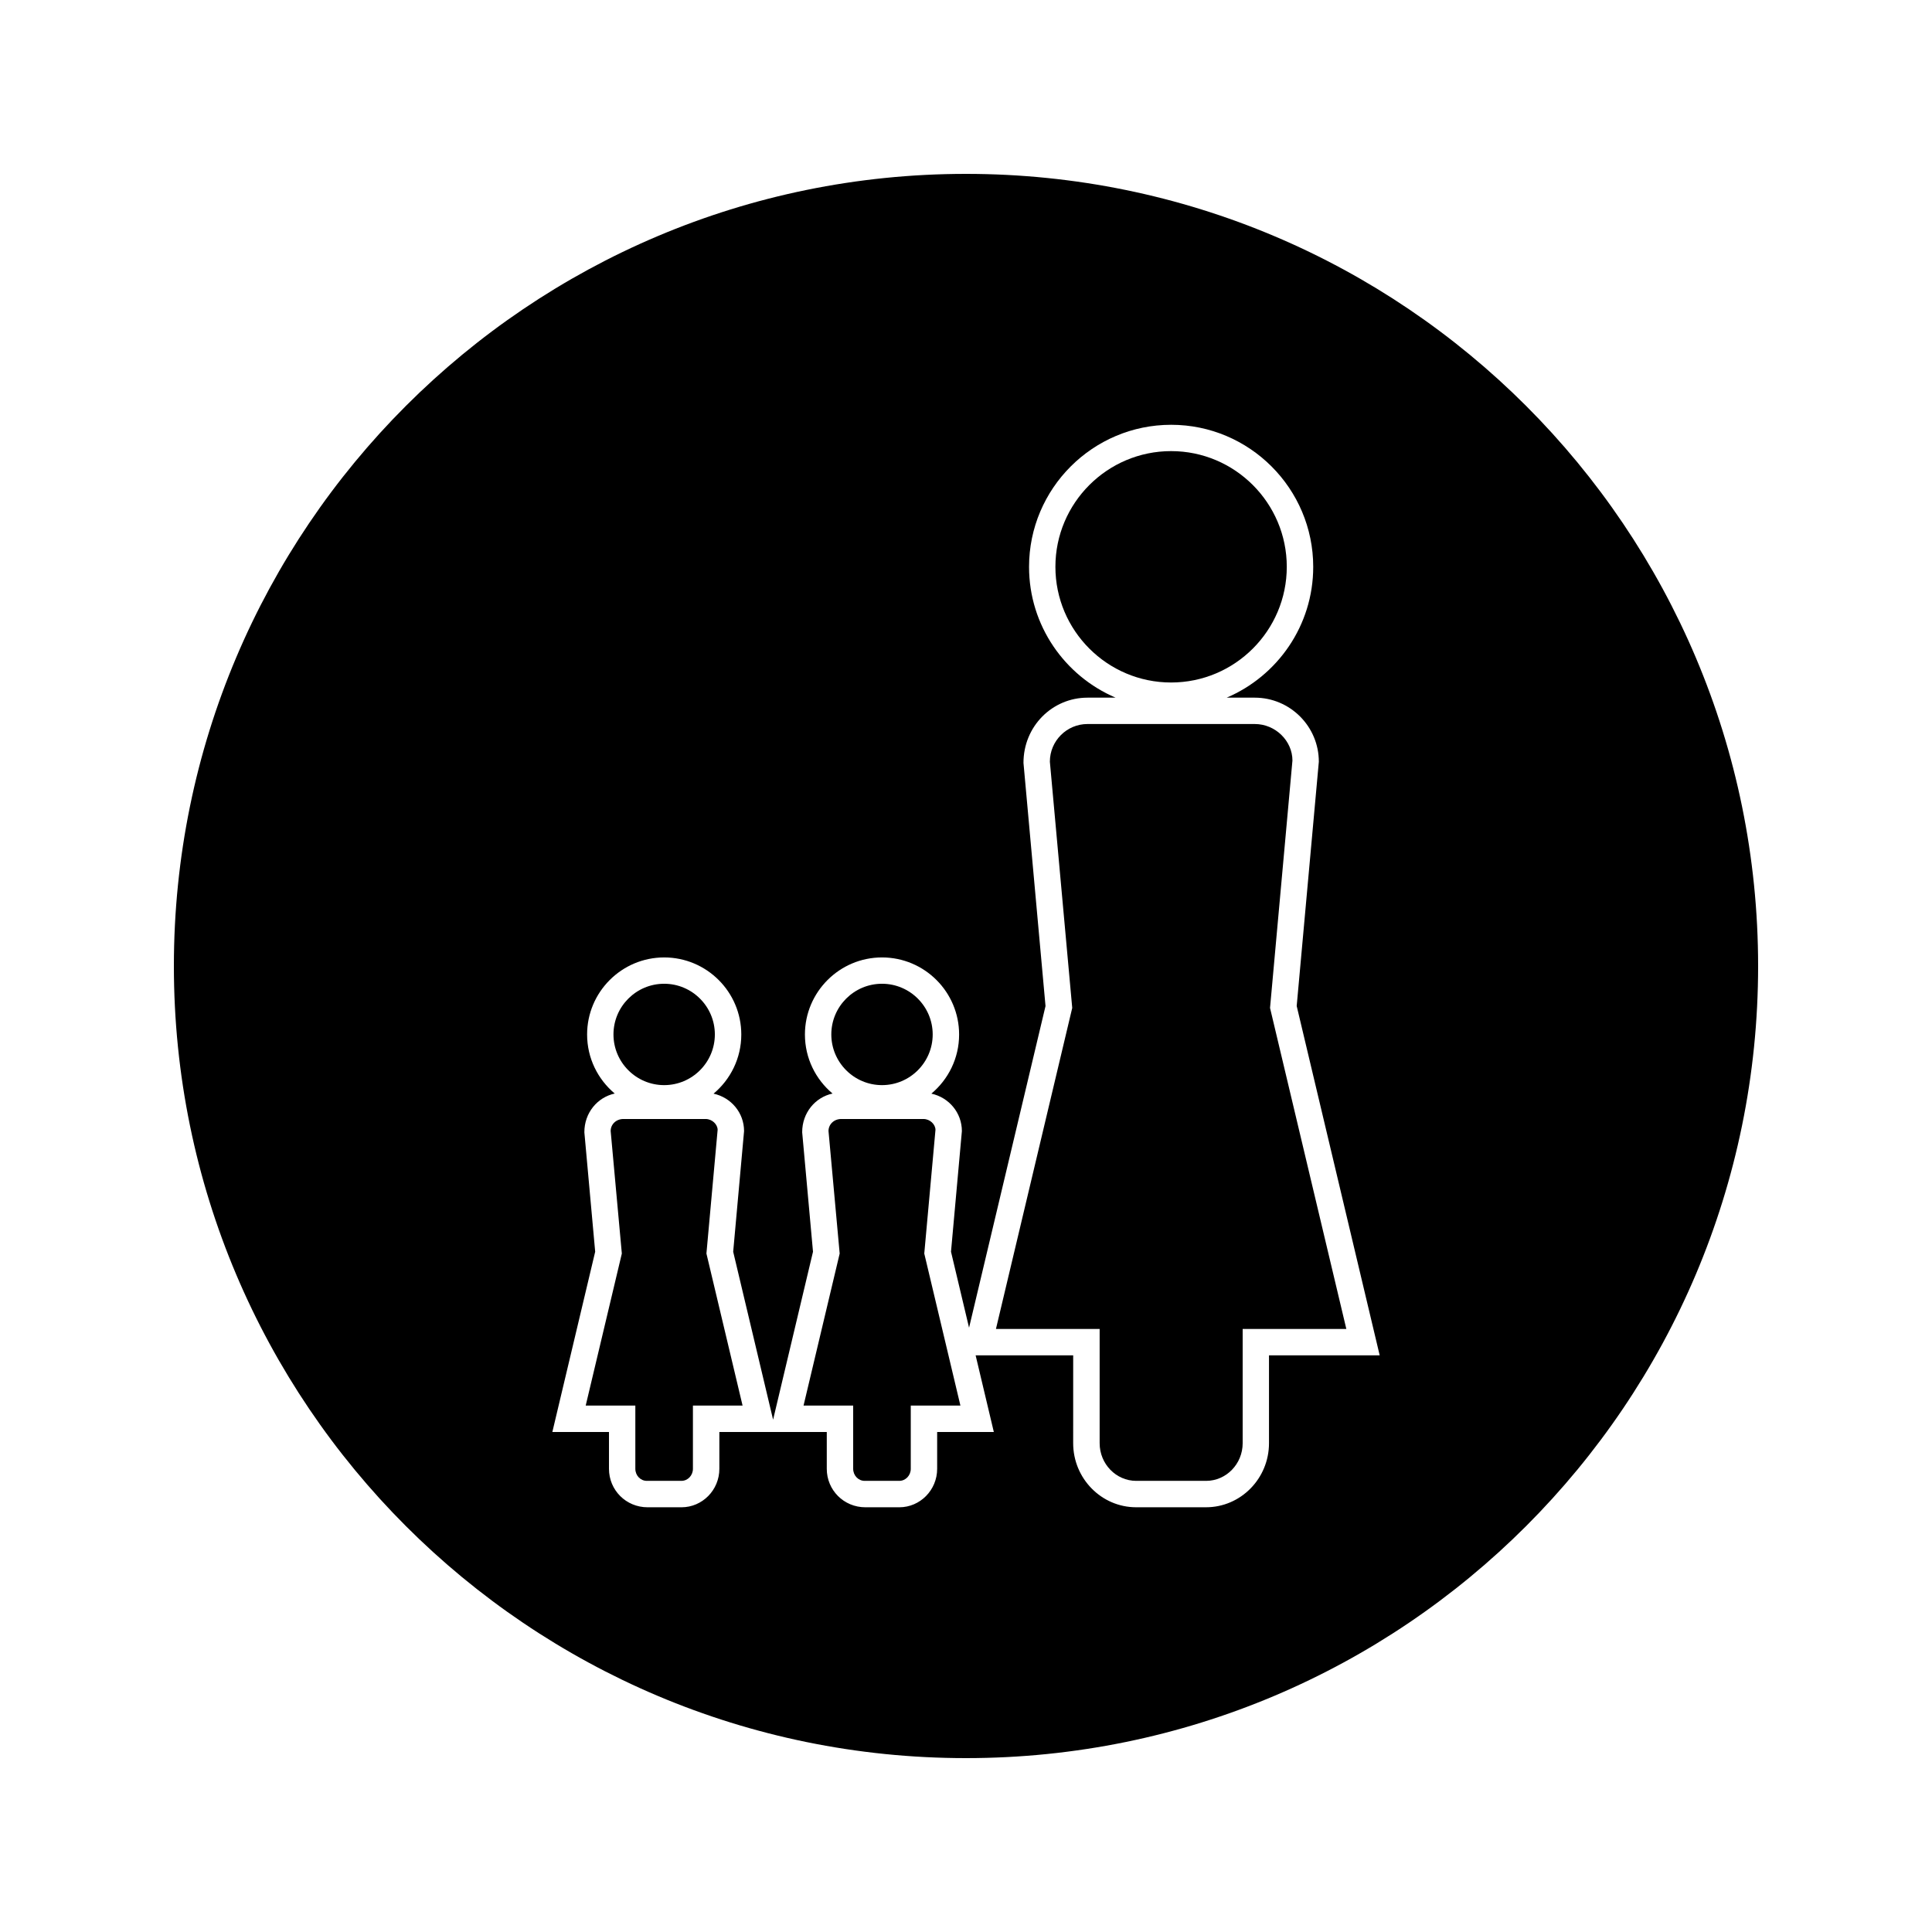
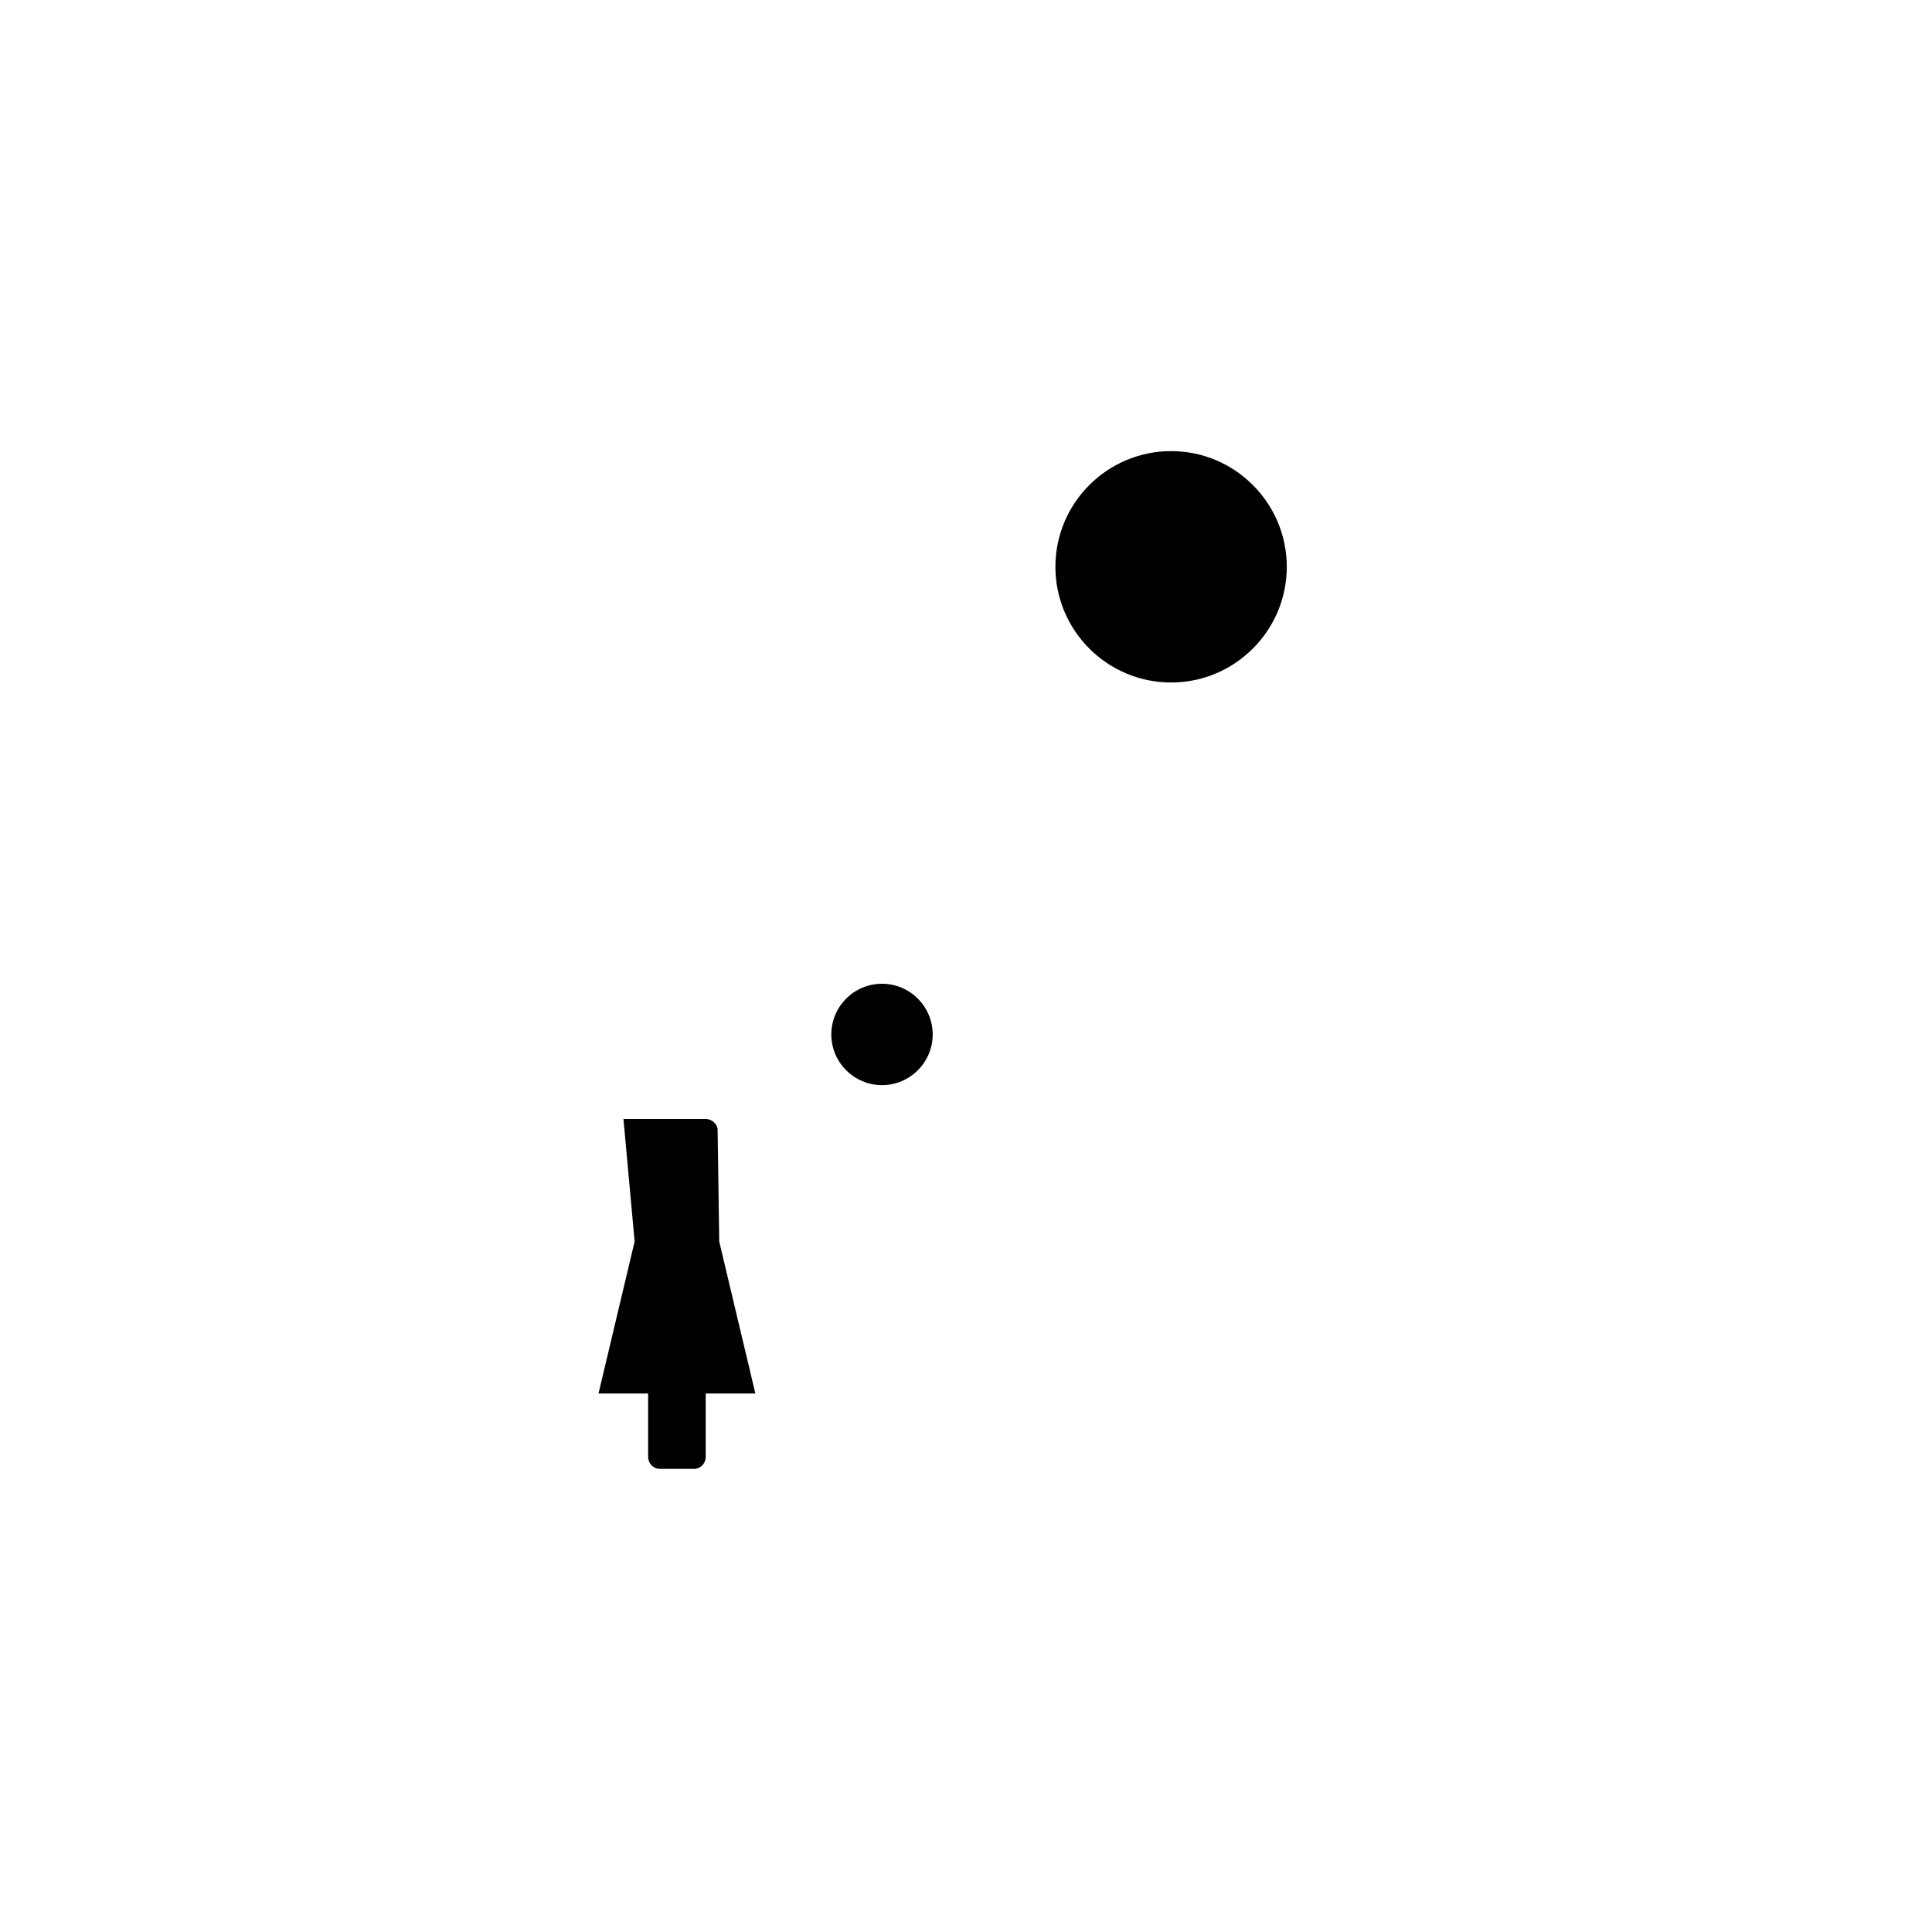
<svg xmlns="http://www.w3.org/2000/svg" fill="#000000" width="800px" height="800px" version="1.1" viewBox="144 144 512 512">
  <g>
    <path d="m377.74 431.57c7.406 0 13.434-6.023 13.434-13.434 0-7.398-6.023-13.43-13.434-13.43-7.41 0-13.434 6.023-13.434 13.43 0.004 7.406 6.027 13.434 13.434 13.434z" />
-     <path d="m320.01 431.57c7.406 0 13.434-6.023 13.434-13.434 0-7.398-6.023-13.43-13.434-13.43-7.41 0-13.434 6.023-13.434 13.43 0.004 7.406 6.027 13.434 13.434 13.434z" />
-     <path d="m334.18 443.42c-0.012-1.438-1.438-2.875-3.195-2.875h-21.762c-1.961 0-3.391 1.434-3.391 3.191l2.961 32.465-9.574 40.285h13.152v16.766c0 1.758 1.359 3.191 3.039 3.191h9.18c1.676 0 3.043-1.434 3.043-3.191v-16.766h13.156l-9.578-40.285z" />
-     <path d="m391.91 443.42c-0.012-1.438-1.438-2.875-3.195-2.875h-21.762c-1.961 0-3.391 1.434-3.391 3.191l2.961 32.465-9.574 40.285h13.152v16.766c0 1.758 1.359 3.191 3.039 3.191h9.18c1.676 0 3.043-1.434 3.043-3.191v-16.766h13.156l-9.578-40.285z" />
+     <path d="m334.18 443.42c-0.012-1.438-1.438-2.875-3.195-2.875h-21.762l2.961 32.465-9.574 40.285h13.152v16.766c0 1.758 1.359 3.191 3.039 3.191h9.18c1.676 0 3.043-1.434 3.043-3.191v-16.766h13.156l-9.578-40.285z" />
    <path d="m485.01 294.21c0-16.902-13.75-30.66-30.652-30.66-16.91 0-30.664 13.754-30.664 30.66 0 16.902 13.754 30.66 30.664 30.66 16.902-0.004 30.652-13.758 30.652-30.66z" />
-     <path d="m400 190.08c-115.93 0-209.92 93.988-209.92 209.92s93.988 209.92 209.92 209.92 209.92-93.988 209.92-209.92c-0.004-115.93-93.988-209.92-209.92-209.92zm80.297 313.1v23.285c0 9.355-7.488 16.977-16.695 16.977h-18.504c-9.203 0-16.695-7.621-16.695-16.977l0.004-23.285h-25.855l4.824 20.316h-15.02v9.762c0 5.617-4.504 10.188-10.039 10.188h-8.969c-5.742 0-10.242-4.57-10.242-10.188v-9.762h-28.469v9.762c0 5.617-4.504 10.188-10.039 10.188h-8.969c-5.742 0-10.242-4.57-10.242-10.188v-9.762h-15.008l11.352-47.781-2.867-31.645c-0.016-5.152 3.449-9.277 8.047-10.27-4.473-3.758-7.32-9.367-7.32-15.645 0-11.262 9.164-20.426 20.43-20.426s20.43 9.156 20.43 20.426c0 6.293-2.867 11.922-7.352 15.676 4.676 1.023 8.086 5.074 8.086 9.926l-2.883 31.965 10.578 44.508 10.574-44.508-2.867-31.652c-0.016-5.16 3.449-9.285 8.047-10.27-4.473-3.754-7.32-9.367-7.32-15.641 0-11.266 9.164-20.43 20.43-20.43 11.266 0 20.43 9.156 20.43 20.43 0 6.289-2.867 11.918-7.352 15.664 4.676 1.023 8.086 5.082 8.086 9.934l-2.883 31.961 4.785 20.137 20.262-85.238-5.84-64.434c-0.016-9.676 7.606-17.297 16.973-17.297h7.441c-13.465-5.742-22.938-19.113-22.938-34.656 0-20.766 16.895-37.656 37.66-37.656 20.758 0 37.648 16.895 37.648 37.656 0 15.543-9.473 28.918-22.938 34.656h7.441c9.363 0 16.984 7.621 16.984 16.984l-5.867 64.73 21.996 92.582h-29.336z" />
-     <path d="m486.51 345.54c-0.004-5.191-4.488-9.668-9.996-9.668h-44.309c-5.512 0-9.98 4.481-9.98 9.98l5.926 65.258-20.215 85.074h27.48v30.281c0 5.5 4.356 9.98 9.699 9.98h18.504c5.348 0 9.699-4.481 9.699-9.98v-30.281h27.473l-20.219-85.074z" />
  </g>
</svg>